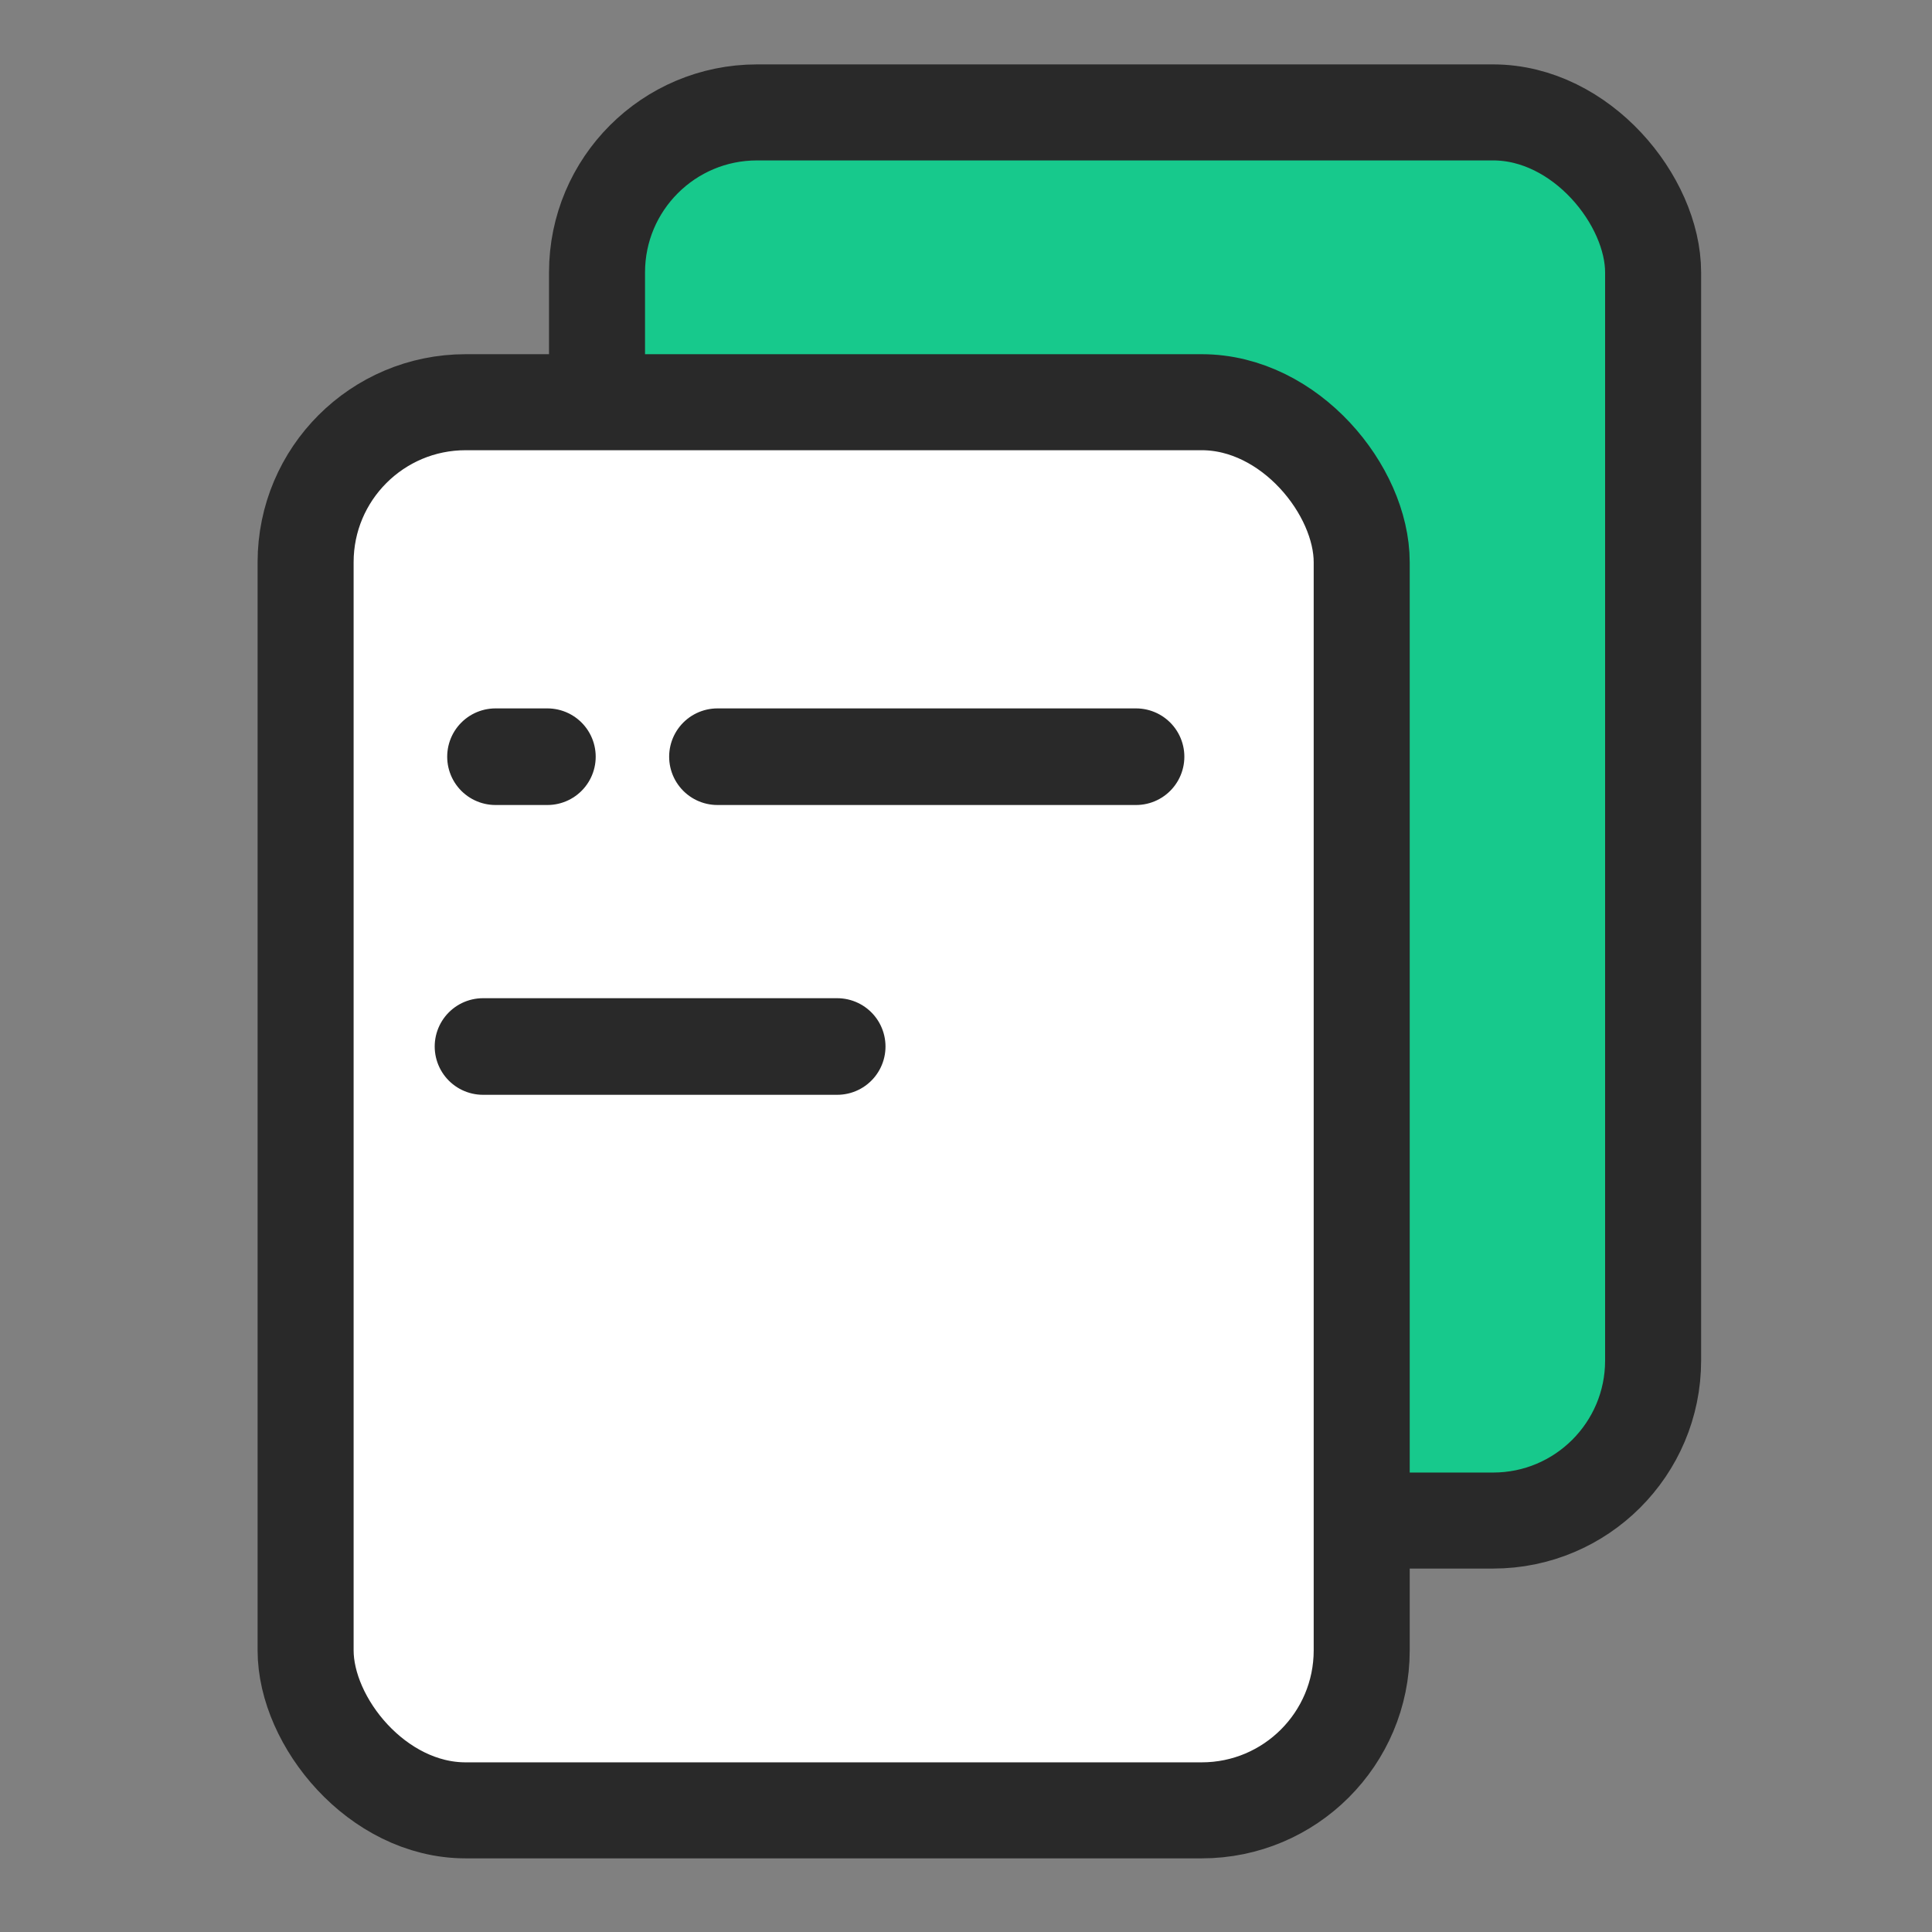
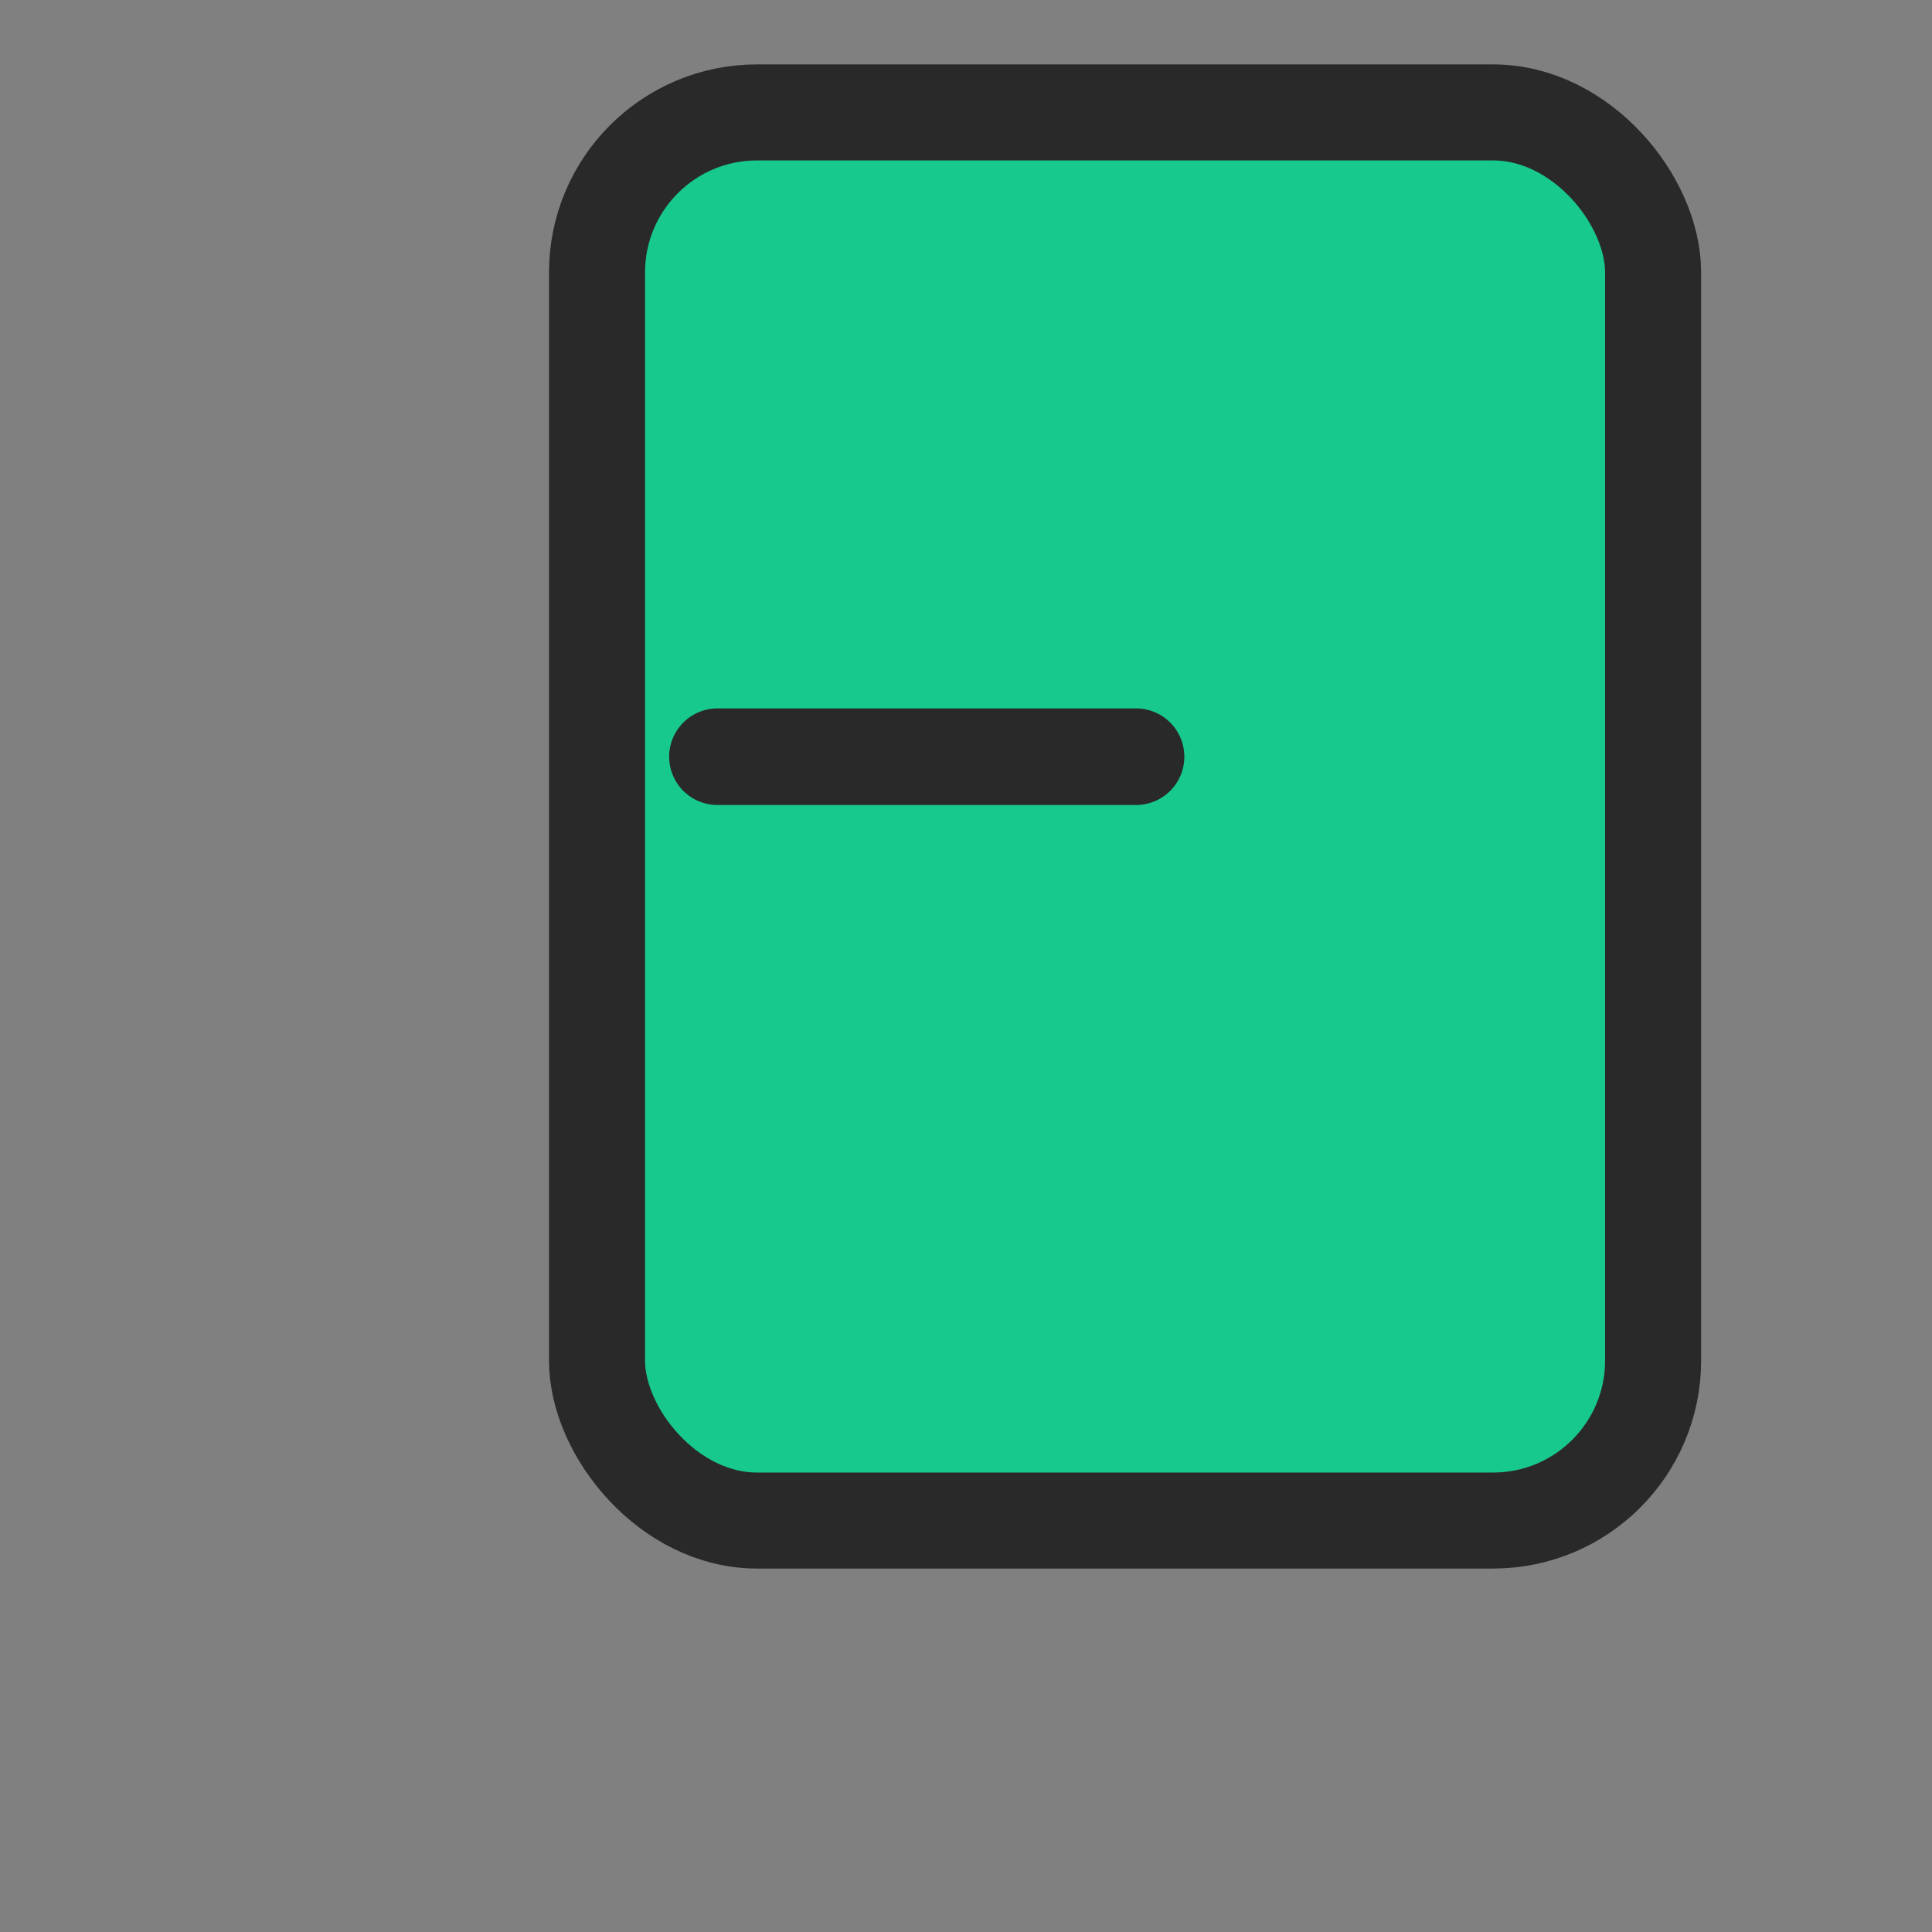
<svg xmlns="http://www.w3.org/2000/svg" width="60px" height="60px" viewBox="0 0 60 60" version="1.1">
  <rect x="0" y="0" width="60" height="60" fill="#808080" stroke="none" />
  <title>16 copy 7</title>
  <g id="16-copy-7" stroke="none" stroke-width="1" fill="none" fill-rule="evenodd">
    <g id="编组-6">
-       <rect id="矩形" fill="#FFFFFF" opacity="0" x="0" y="0" width="60" height="60" />
      <g id="编组-5" transform="translate(8, 2)" stroke="#292929">
        <g id="编组-2" stroke-width="2.982">
          <rect id="矩形" fill="#17C98C" x="10.541" y="1.491" width="32.798" height="43.731" rx="4.969" />
-           <rect id="矩形" fill="#FFFFFF" x="1.491" y="10.491" width="32.798" height="43.731" rx="4.969" />
        </g>
        <g id="编组-4" transform="translate(17.5, 26) scale(-1, 1) translate(-17.5, -26) translate(7, 21)" stroke-linecap="round" stroke-width="3">
          <g id="编组">
            <g id="编组-3">
              <line x1="0.719" y1="0.5" x2="13.719" y2="0.5" id="路径-325" />
-               <line x1="19" y1="0.5" x2="20.612" y2="0.5" id="路径-325" />
            </g>
-             <line x1="10" y1="9.5" x2="21" y2="9.5" id="路径-325" />
          </g>
        </g>
      </g>
    </g>
  </g>
</svg>